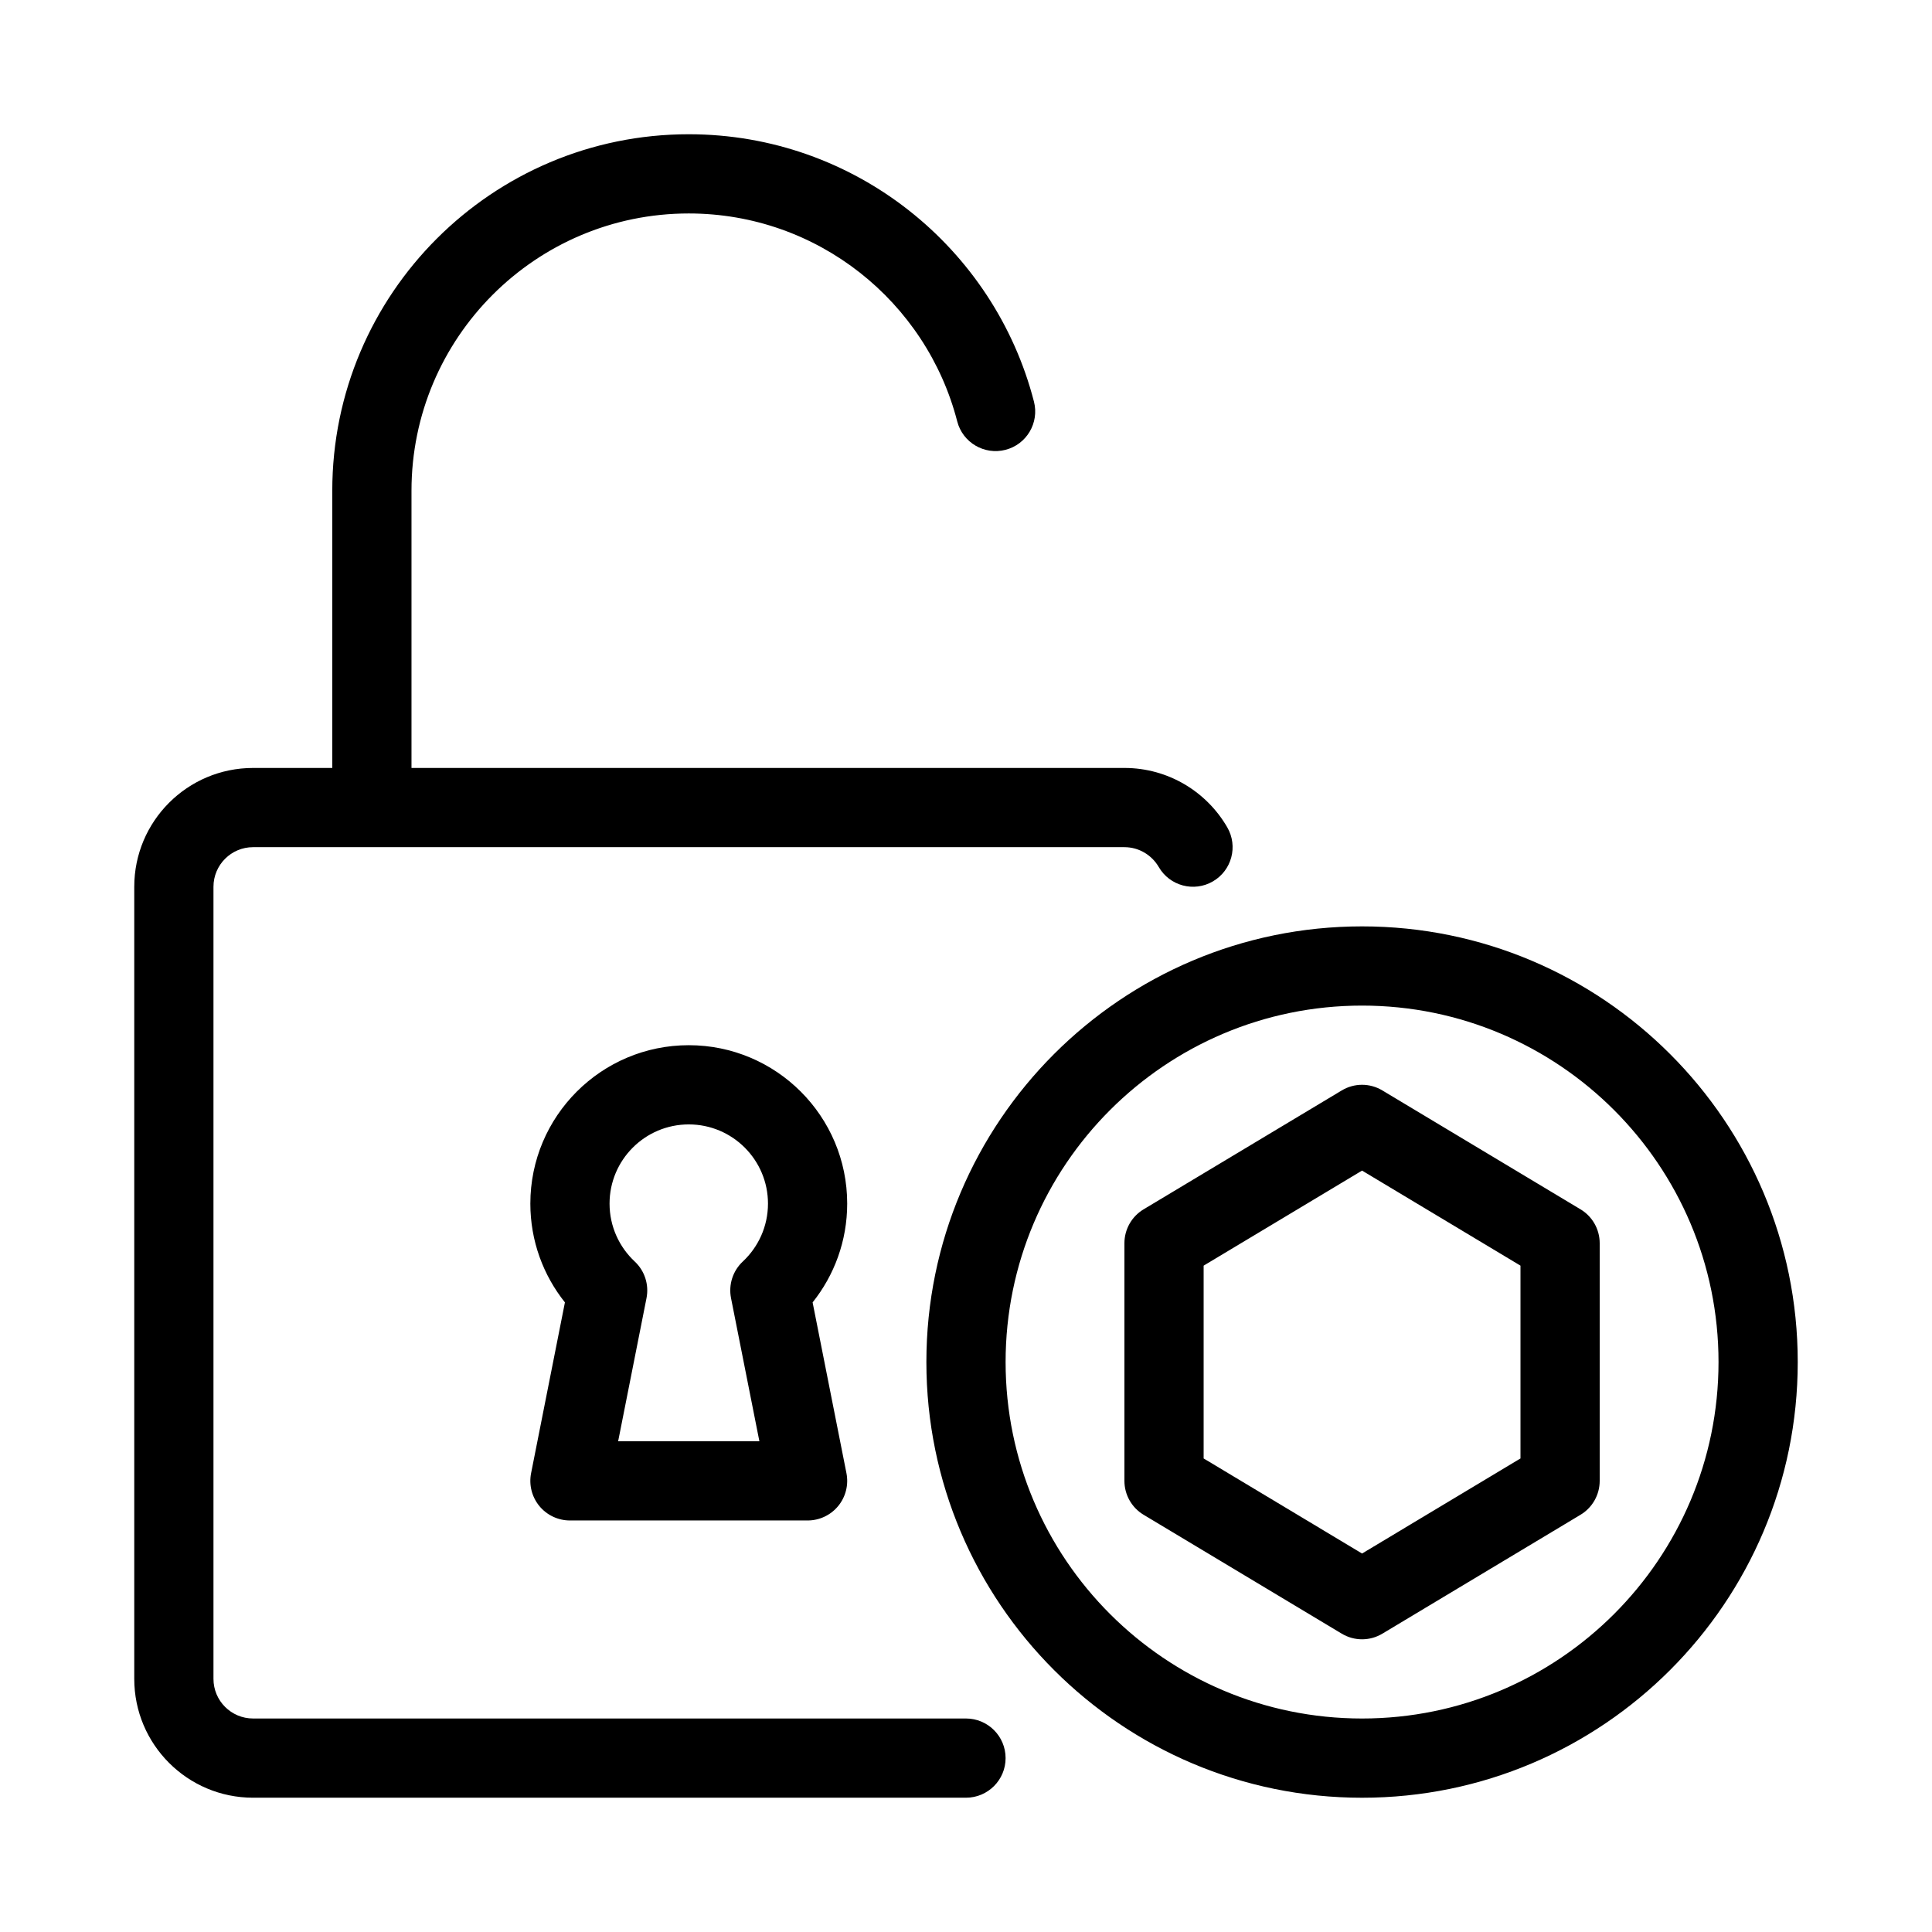
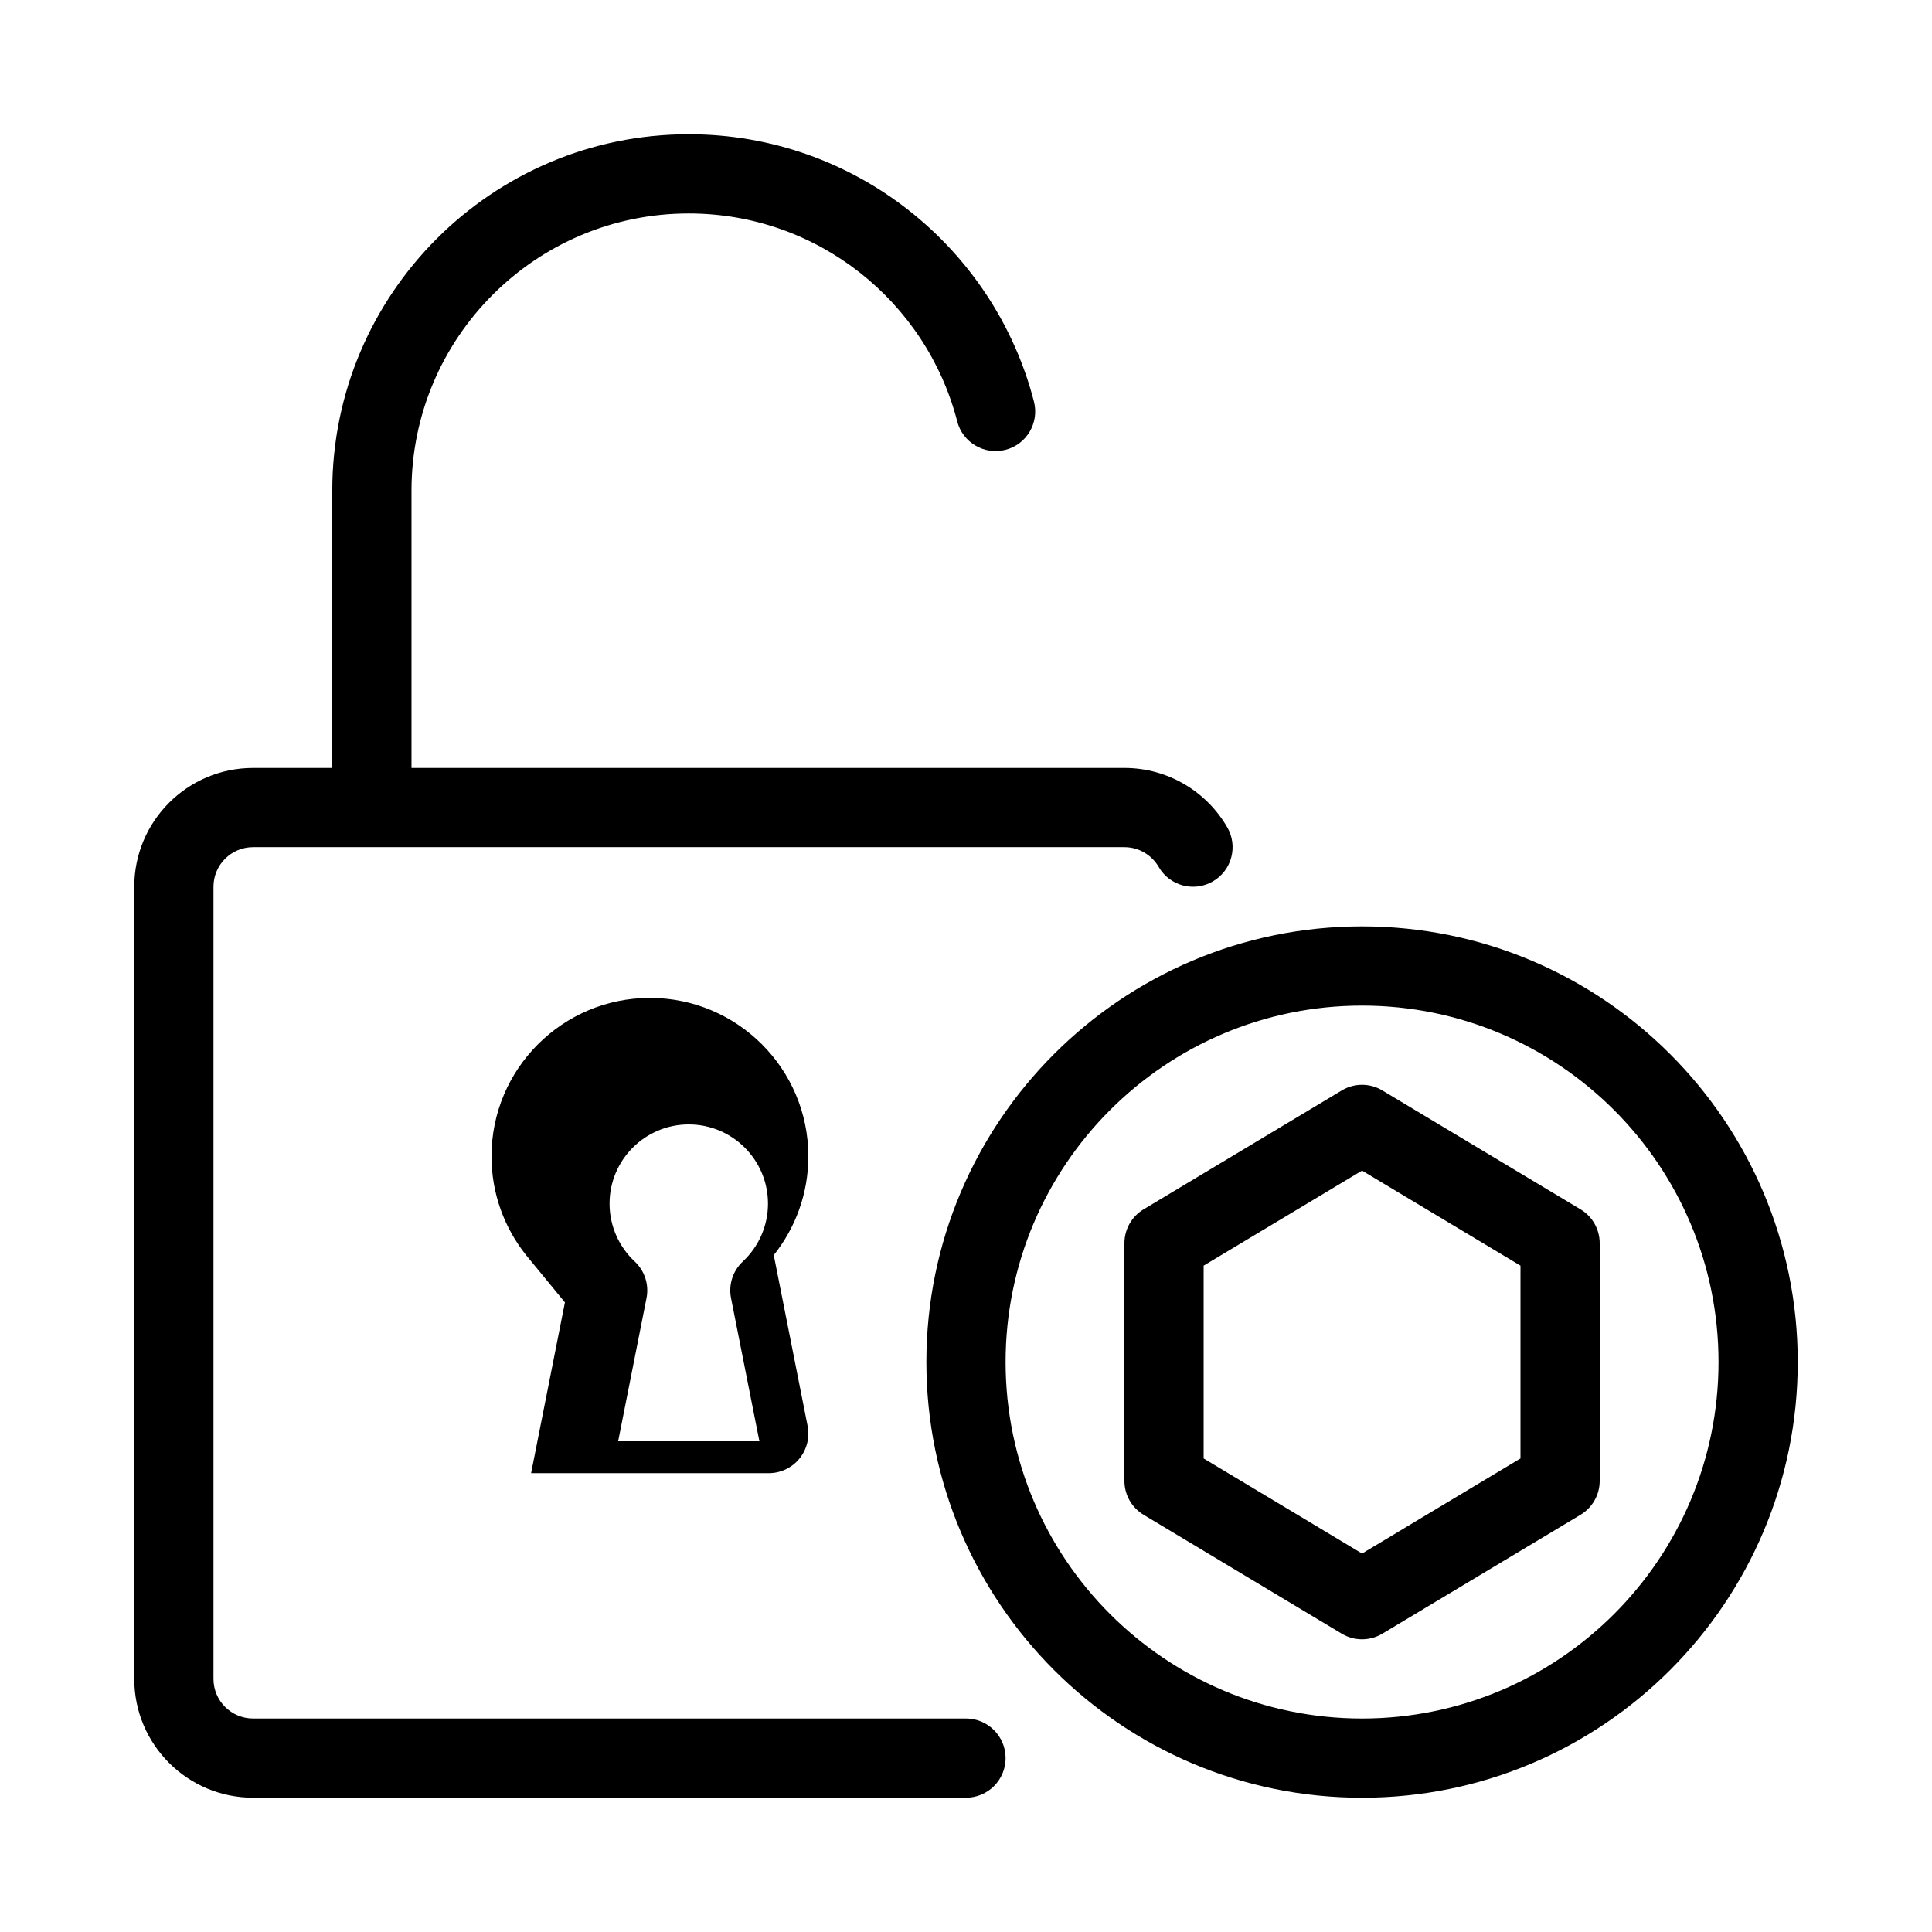
<svg xmlns="http://www.w3.org/2000/svg" fill="#000000" width="800px" height="800px" version="1.1" viewBox="144 144 512 512">
-   <path d="m504.96 389.5c-63.723 0-115.46 51.734-115.46 115.46 0 63.723 51.734 115.46 115.46 115.46 63.723 0 115.46-51.734 115.46-115.46 0-63.723-51.734-115.46-115.46-115.46zm-272.9-41.984h-20.992c-17.383 0-31.488 14.105-31.488 31.488v209.92c0 17.383 14.105 31.488 31.488 31.488h188.93c5.793 0 10.496-4.703 10.496-10.496s-4.703-10.496-10.496-10.496h-188.93c-5.793 0-10.496-4.703-10.496-10.496v-209.92c0-5.793 4.703-10.496 10.496-10.496h230.91c3.883 0 7.273 2.121 9.102 5.258 2.898 5.016 9.332 6.727 14.336 3.82 5.016-2.898 6.727-9.32 3.82-14.336-5.438-9.406-15.617-15.734-27.258-15.734h-188.93v-73.473c0-40.547 32.926-73.473 73.473-73.473 34.207 0 62.988 23.426 71.152 55.105 1.449 5.606 7.18 8.984 12.785 7.535 5.617-1.438 8.996-7.168 7.547-12.785-10.496-40.723-47.504-70.848-91.484-70.848-52.133 0-94.465 42.332-94.465 94.465zm272.9 62.977c52.133 0 94.465 42.332 94.465 94.465 0 52.133-42.332 94.465-94.465 94.465-52.133 0-94.465-42.332-94.465-94.465 0-52.133 42.332-94.465 94.465-94.465zm5.394 22.492c-3.316-2.004-7.473-2.004-10.789 0l-52.48 31.488c-3.168 1.891-5.102 5.312-5.102 8.996v62.977c0 3.684 1.93 7.106 5.102 8.996l52.48 31.488c3.316 2.004 7.473 2.004 10.789 0l52.48-31.488c3.168-1.891 5.102-5.312 5.102-8.996v-62.977c0-3.684-1.93-7.106-5.102-8.996zm-5.394 21.234 41.984 25.191v51.094l-41.984 25.191-41.984-25.191v-51.094zm-211.25 34.93-8.965 45.258c-0.609 3.074 0.188 6.266 2.184 8.703 1.996 2.426 4.977 3.832 8.113 3.832h62.977c3.137 0 6.121-1.406 8.113-3.832 1.996-2.434 2.793-5.625 2.184-8.703l-8.965-45.258c5.731-7.18 9.164-16.281 9.164-26.176 0-23.176-18.809-41.984-41.984-41.984-23.176 0-41.984 18.809-41.984 41.984 0 9.898 3.434 18.988 9.164 26.176zm21.621-1.133c0.703-3.559-0.473-7.231-3.129-9.707-4.094-3.832-6.664-9.289-6.664-15.336 0-11.586 9.406-20.992 20.992-20.992 11.586 0 20.992 9.406 20.992 20.992 0 6.047-2.57 11.504-6.664 15.336-2.656 2.477-3.832 6.152-3.129 9.707l7.516 37.934h-37.43l7.516-37.934z" fill-rule="evenodd" />
+   <path d="m504.96 389.5c-63.723 0-115.46 51.734-115.46 115.46 0 63.723 51.734 115.46 115.46 115.46 63.723 0 115.46-51.734 115.46-115.46 0-63.723-51.734-115.46-115.46-115.46zm-272.9-41.984h-20.992c-17.383 0-31.488 14.105-31.488 31.488v209.92c0 17.383 14.105 31.488 31.488 31.488h188.93c5.793 0 10.496-4.703 10.496-10.496s-4.703-10.496-10.496-10.496h-188.93c-5.793 0-10.496-4.703-10.496-10.496v-209.92c0-5.793 4.703-10.496 10.496-10.496h230.91c3.883 0 7.273 2.121 9.102 5.258 2.898 5.016 9.332 6.727 14.336 3.82 5.016-2.898 6.727-9.32 3.82-14.336-5.438-9.406-15.617-15.734-27.258-15.734h-188.93v-73.473c0-40.547 32.926-73.473 73.473-73.473 34.207 0 62.988 23.426 71.152 55.105 1.449 5.606 7.18 8.984 12.785 7.535 5.617-1.438 8.996-7.168 7.547-12.785-10.496-40.723-47.504-70.848-91.484-70.848-52.133 0-94.465 42.332-94.465 94.465zm272.9 62.977c52.133 0 94.465 42.332 94.465 94.465 0 52.133-42.332 94.465-94.465 94.465-52.133 0-94.465-42.332-94.465-94.465 0-52.133 42.332-94.465 94.465-94.465zm5.394 22.492c-3.316-2.004-7.473-2.004-10.789 0l-52.48 31.488c-3.168 1.891-5.102 5.312-5.102 8.996v62.977c0 3.684 1.93 7.106 5.102 8.996l52.48 31.488c3.316 2.004 7.473 2.004 10.789 0l52.48-31.488c3.168-1.891 5.102-5.312 5.102-8.996v-62.977c0-3.684-1.93-7.106-5.102-8.996zm-5.394 21.234 41.984 25.191v51.094l-41.984 25.191-41.984-25.191v-51.094zm-211.25 34.93-8.965 45.258h62.977c3.137 0 6.121-1.406 8.113-3.832 1.996-2.434 2.793-5.625 2.184-8.703l-8.965-45.258c5.731-7.18 9.164-16.281 9.164-26.176 0-23.176-18.809-41.984-41.984-41.984-23.176 0-41.984 18.809-41.984 41.984 0 9.898 3.434 18.988 9.164 26.176zm21.621-1.133c0.703-3.559-0.473-7.231-3.129-9.707-4.094-3.832-6.664-9.289-6.664-15.336 0-11.586 9.406-20.992 20.992-20.992 11.586 0 20.992 9.406 20.992 20.992 0 6.047-2.57 11.504-6.664 15.336-2.656 2.477-3.832 6.152-3.129 9.707l7.516 37.934h-37.43l7.516-37.934z" fill-rule="evenodd" />
</svg>